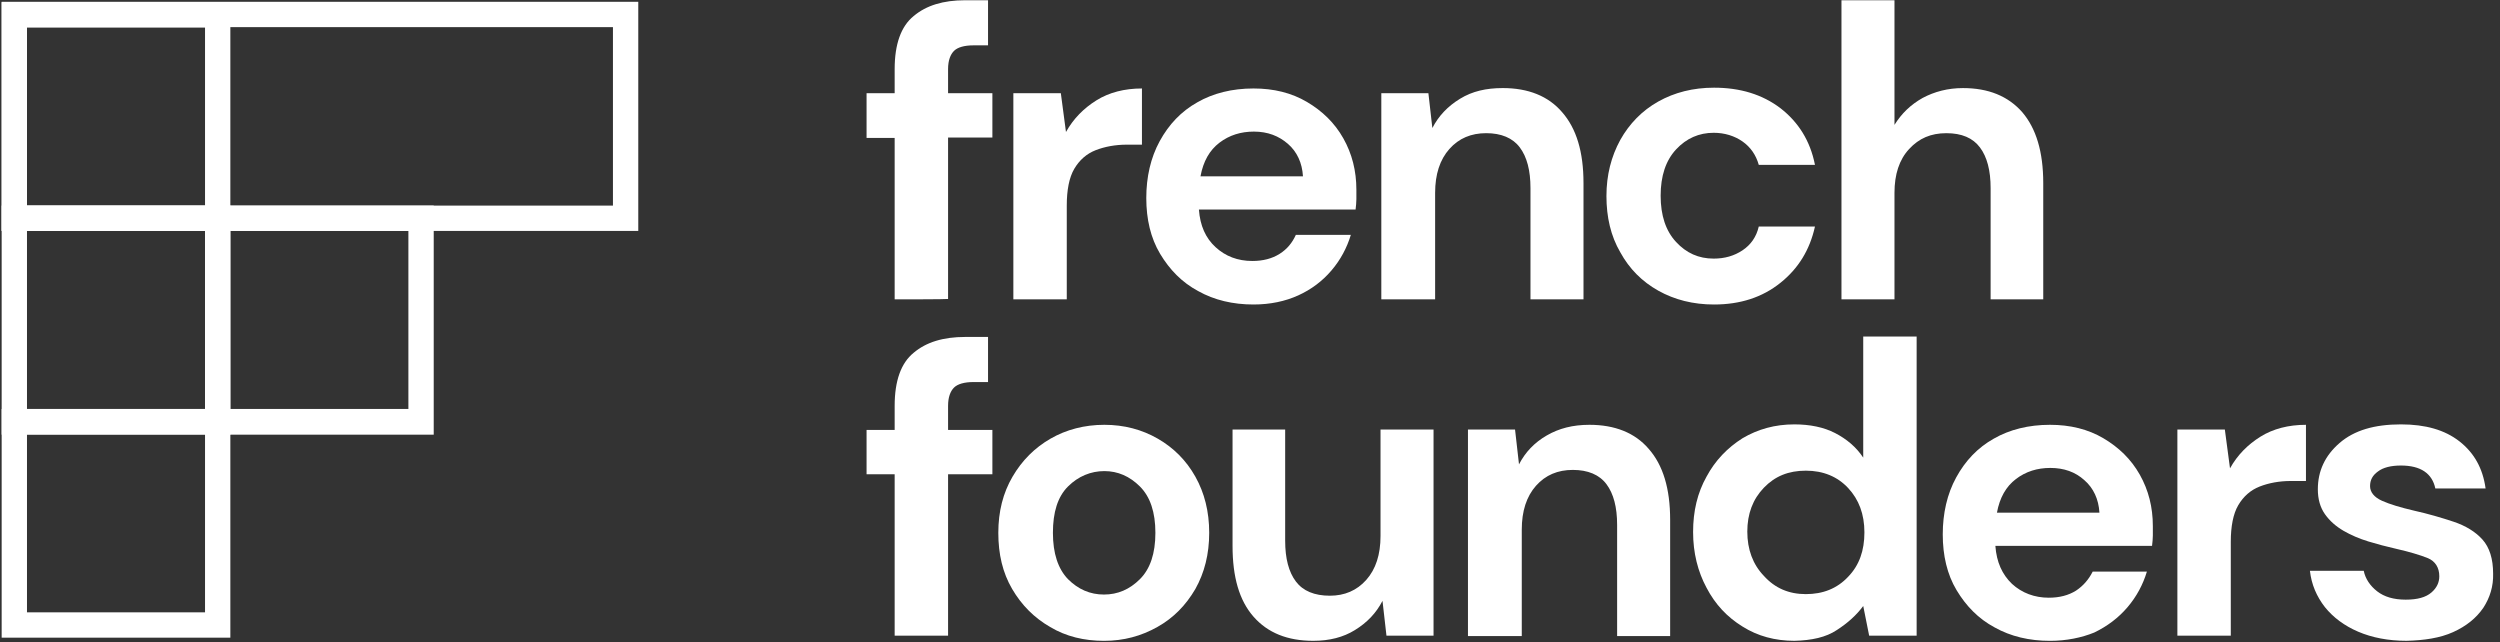
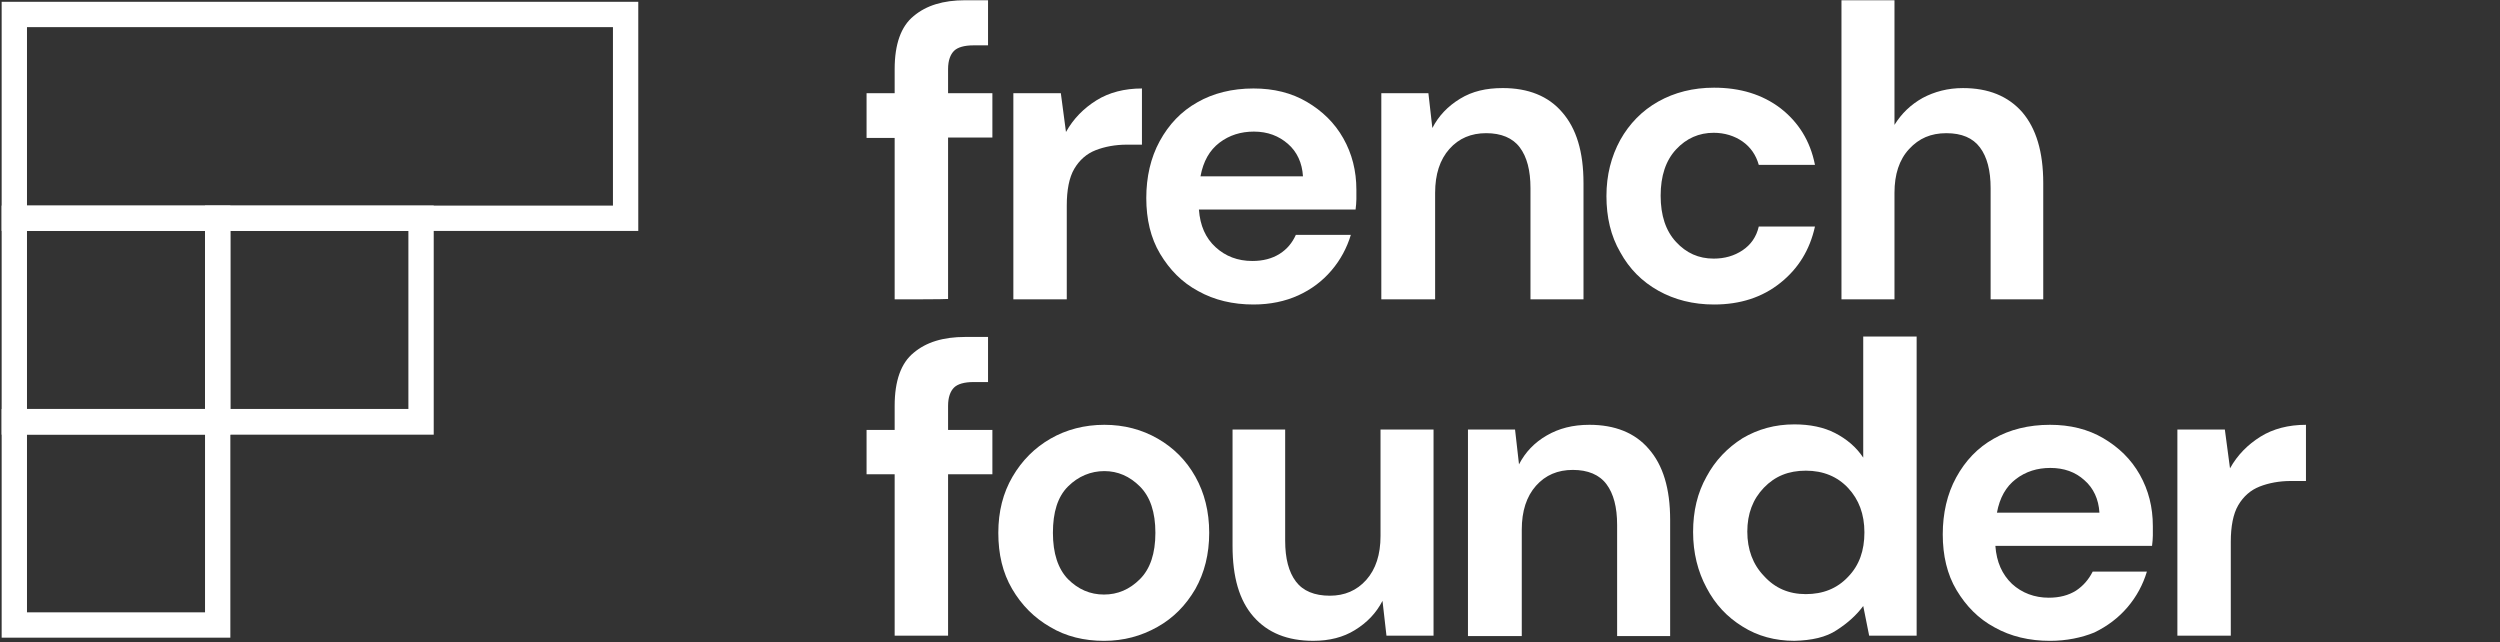
<svg xmlns="http://www.w3.org/2000/svg" width="611" height="157" viewBox="0 0 611 157" fill="none">
  <rect x="0" y="0" width="611" height="157" fill="#333333" stroke="none" />
  <g clip-path="url(#clip0_9800_14811)">
    <path d="M155.994 56.433H0.406V0.444H155.994V56.433ZM6.595 50.244H149.805V6.633H6.595V50.244Z" fill="white" />
    <path d="M56.298 155.846H0.406V99.954H56.298V155.846ZM6.595 149.657H50.109V106.143H6.595C6.595 106.239 6.595 149.657 6.595 149.657Z" fill="white" />
    <path d="M106.001 106.233H50.109V50.245H106.001V106.233ZM56.298 99.948H99.812V56.433H56.298V99.948Z" fill="white" />
    <path d="M56.298 106.233H0.406V50.245H56.298V106.233ZM6.595 99.948H50.109V56.433H6.595V99.948Z" fill="white" />
-     <path d="M56.298 56.435H0.406V0.543H56.298V56.435ZM6.595 50.246H50.109V6.732H6.595V50.246Z" fill="white" />
    <path d="M218.655 73.164V33.711H211.789V22.784H218.655V16.886C218.655 10.793 220.202 6.442 223.296 3.928C226.391 1.317 230.549 0.06 235.867 0.06H241.476V11.084H237.898C235.674 11.084 234.03 11.567 233.16 12.437C232.289 13.308 231.709 14.758 231.709 16.886V22.784H242.539V33.614H231.709V73.067C231.612 73.164 218.655 73.164 218.655 73.164Z" fill="white" />
    <path d="M247.664 73.163V22.783H259.268L260.525 32.259C262.362 28.972 264.876 26.457 267.971 24.523C271.065 22.59 274.836 21.623 279.091 21.623V35.354H275.416C272.612 35.354 270.001 35.837 267.777 36.708C265.553 37.578 263.813 39.125 262.556 41.252C261.298 43.38 260.718 46.474 260.718 50.245V73.163H247.664Z" fill="white" />
    <path d="M306.358 74.42C301.329 74.42 296.785 73.356 292.82 71.132C288.855 69.005 285.858 65.91 283.537 62.042C281.216 58.175 280.152 53.533 280.152 48.408C280.152 43.283 281.216 38.545 283.44 34.483C285.664 30.422 288.662 27.231 292.627 25.007C296.494 22.783 301.136 21.623 306.358 21.623C311.289 21.623 315.64 22.686 319.412 24.91C323.183 27.134 326.181 30.035 328.308 33.806C330.436 37.578 331.499 41.736 331.499 46.377C331.499 47.151 331.499 47.925 331.499 48.698C331.499 49.472 331.402 50.342 331.306 51.212H293.013C293.303 55.177 294.657 58.175 297.075 60.398C299.492 62.623 302.49 63.783 306.068 63.783C308.679 63.783 310.902 63.203 312.74 62.042C314.577 60.882 315.834 59.335 316.704 57.401H330.145C329.179 60.592 327.631 63.493 325.407 66.104C323.183 68.715 320.476 70.745 317.285 72.196C314.093 73.646 310.419 74.42 306.358 74.42ZM306.454 32.163C303.263 32.163 300.459 33.033 298.041 34.87C295.624 36.708 294.077 39.415 293.4 43.089H318.445C318.251 39.802 316.994 37.094 314.77 35.16C312.546 33.226 309.839 32.163 306.454 32.163Z" fill="white" />
    <path d="M337.594 73.161V22.781H349.101L350.068 31.291C351.615 28.293 353.839 25.972 356.837 24.135C359.834 22.297 363.219 21.524 367.28 21.524C373.469 21.524 378.4 23.458 381.785 27.422C385.266 31.387 387.006 37.092 387.006 44.731V73.161H374.049V45.989C374.049 41.637 373.179 38.349 371.438 36.029C369.698 33.708 366.893 32.547 363.219 32.547C359.544 32.547 356.546 33.805 354.226 36.416C351.905 39.026 350.744 42.604 350.744 47.149V73.161H337.594Z" fill="white" />
    <path d="M418.914 74.421C413.791 74.421 409.247 73.261 405.282 71.037C401.318 68.813 398.222 65.719 395.999 61.657C393.678 57.692 392.613 53.051 392.613 47.926C392.613 42.801 393.776 38.256 395.999 34.195C398.222 30.23 401.318 27.039 405.282 24.815C409.247 22.591 413.791 21.431 418.914 21.431C425.298 21.431 430.715 23.075 435.161 26.459C439.513 29.843 442.413 34.388 443.576 40.287H429.842C429.165 37.869 427.811 35.935 425.877 34.582C423.944 33.228 421.525 32.454 418.82 32.454C415.243 32.454 412.147 33.808 409.635 36.516C407.118 39.223 405.862 42.994 405.862 47.829C405.862 52.664 407.118 56.436 409.635 59.143C412.147 61.85 415.145 63.204 418.82 63.204C421.525 63.204 423.846 62.528 425.877 61.174C427.908 59.82 429.263 57.886 429.842 55.372H443.576C442.315 61.077 439.513 65.622 435.161 69.103C430.715 72.681 425.298 74.421 418.914 74.421Z" fill="white" />
    <path d="M450.055 73.164V0.06H463.01V30.52C464.751 27.716 466.974 25.588 469.878 23.945C472.779 22.397 476.066 21.527 479.741 21.527C485.929 21.527 490.763 23.461 494.246 27.426C497.628 31.39 499.369 37.096 499.369 44.735V73.164H486.508V45.992C486.508 41.64 485.639 38.353 483.898 36.032C482.156 33.711 479.452 32.551 475.679 32.551C471.906 32.551 469.006 33.808 466.591 36.419C464.172 39.029 463.01 42.607 463.01 47.152V73.164H450.055Z" fill="white" />
    <path d="M218.655 155.358V115.905H211.789V105.074H218.655V99.176C218.655 93.084 220.202 88.733 223.296 86.219C226.391 83.608 230.549 82.351 235.867 82.351H241.476V93.374H237.898C235.674 93.374 234.03 93.858 233.16 94.728C232.289 95.598 231.709 97.049 231.709 99.176V105.074H242.539V115.905H231.709V155.358H218.655Z" fill="white" />
    <path d="M269.807 156.62C264.972 156.62 260.524 155.556 256.656 153.235C252.788 151.011 249.694 147.917 247.373 143.952C245.052 139.988 243.988 135.443 243.988 130.221C243.988 124.999 245.149 120.455 247.47 116.49C249.79 112.525 252.885 109.431 256.753 107.207C260.621 104.983 265.069 103.823 269.904 103.823C274.738 103.823 279.09 104.983 282.958 107.207C286.826 109.431 289.92 112.525 292.144 116.49C294.368 120.455 295.529 124.999 295.529 130.221C295.529 135.443 294.368 139.988 292.144 143.952C289.824 147.917 286.826 151.011 282.861 153.235C278.896 155.459 274.642 156.62 269.807 156.62ZM269.807 145.306C273.191 145.306 276.092 144.049 278.606 141.535C281.121 139.021 282.378 135.249 282.378 130.221C282.378 125.193 281.121 121.422 278.606 118.908C276.092 116.393 273.191 115.136 269.904 115.136C266.616 115.136 263.522 116.393 261.007 118.908C258.493 121.422 257.333 125.193 257.333 130.221C257.333 135.249 258.59 139.021 261.007 141.535C263.522 144.049 266.423 145.306 269.807 145.306Z" fill="white" />
    <path d="M320.961 156.615C314.675 156.615 309.841 154.68 306.36 150.716C302.878 146.751 301.234 141.046 301.234 133.407V104.978H314.095V132.15C314.095 136.501 314.965 139.789 316.706 142.11C318.447 144.43 321.251 145.591 325.022 145.591C328.6 145.591 331.598 144.334 333.918 141.723C336.239 139.112 337.4 135.534 337.4 130.989V104.978H350.357V155.358H338.85L337.883 146.848C336.336 149.846 334.112 152.167 331.114 154.004C328.31 155.744 324.925 156.615 320.961 156.615Z" fill="white" />
    <path d="M358.77 155.363V104.983H370.277L371.244 113.492C372.791 110.495 375.015 108.174 378.013 106.433C381.01 104.693 384.395 103.823 388.456 103.823C394.645 103.823 399.577 105.757 402.962 109.721C406.442 113.686 408.183 119.391 408.183 127.03V155.459H395.224V128.287C395.224 123.936 394.356 120.648 392.614 118.327C390.873 116.007 388.069 114.846 384.395 114.846C380.72 114.846 377.722 116.103 375.402 118.714C373.081 121.325 371.92 124.903 371.92 129.448V155.459H358.77V155.363Z" fill="white" />
    <path d="M438.548 156.613C433.808 156.613 429.554 155.452 425.879 153.132C422.11 150.811 419.206 147.717 417.081 143.655C414.951 139.691 413.793 135.146 413.793 130.021C413.793 124.896 414.858 120.448 417.081 116.483C419.206 112.519 422.204 109.424 425.879 107.103C429.652 104.879 433.808 103.719 438.548 103.719C442.317 103.719 445.703 104.396 448.509 105.846C451.311 107.297 453.632 109.231 455.374 111.842V82.252H468.427V155.356H456.822L455.374 148.103C453.73 150.327 451.601 152.262 448.892 154.002C446.282 155.743 442.802 156.516 438.548 156.613ZM441.35 145.202C445.511 145.202 448.99 143.849 451.699 140.948C454.407 138.143 455.663 134.566 455.663 130.118C455.663 125.67 454.309 122.092 451.699 119.287C449.088 116.483 445.605 115.032 441.35 115.032C437.096 115.032 433.808 116.386 431.1 119.191C428.396 121.995 427.041 125.573 427.041 129.924C427.041 134.275 428.396 137.95 431.1 140.754C433.808 143.752 437.194 145.202 441.35 145.202Z" fill="white" />
    <path d="M501.012 156.62C495.983 156.62 491.439 155.556 487.474 153.332C483.509 151.205 480.511 148.11 478.19 144.242C475.869 140.375 474.809 135.733 474.809 130.608C474.809 125.483 475.869 120.745 478.096 116.683C480.319 112.622 483.317 109.431 487.282 107.207C491.149 104.983 495.791 103.823 501.012 103.823C505.943 103.823 510.296 104.886 514.069 107.11C517.838 109.334 520.836 112.235 522.965 116.007C525.09 119.778 526.155 123.936 526.155 128.577C526.155 129.351 526.155 130.125 526.155 130.898C526.155 131.672 526.057 132.542 525.959 133.412H487.67C487.959 137.377 489.313 140.375 491.728 142.695C494.147 144.919 497.243 146.08 500.722 146.08C503.333 146.08 505.556 145.5 507.395 144.339C509.137 143.179 510.487 141.631 511.454 139.698H524.702C523.736 142.889 522.19 145.79 519.967 148.4C517.74 151.011 515.035 153.042 511.842 154.589C508.75 155.846 505.074 156.62 501.012 156.62ZM501.11 114.363C497.92 114.363 495.114 115.233 492.695 117.07C490.28 118.908 488.73 121.615 488.053 125.289H513.102C512.906 122.002 511.65 119.294 509.427 117.36C507.2 115.33 504.397 114.363 501.11 114.363Z" fill="white" />
    <path d="M532.152 155.363V104.983H543.753L545.013 114.459C546.849 111.172 549.362 108.658 552.457 106.724C555.553 104.789 559.322 103.823 563.577 103.823V117.554H559.902C557.099 117.554 554.489 118.037 552.266 118.908C550.039 119.778 548.301 121.325 547.041 123.452C545.784 125.58 545.205 128.674 545.205 132.445V155.363H532.152Z" fill="white" />
-     <path d="M588.14 156.612C583.69 156.612 579.725 155.838 576.343 154.388C572.958 152.937 570.249 150.907 568.218 148.393C566.187 145.782 564.93 142.881 564.543 139.496H577.697C578.081 141.43 579.243 143.171 580.985 144.525C582.723 145.878 585.044 146.555 587.944 146.555C590.848 146.555 592.875 145.975 594.23 144.815C595.584 143.655 596.163 142.301 596.163 140.85C596.163 138.723 595.196 137.176 593.361 136.402C591.427 135.628 588.817 134.855 585.431 134.081C583.306 133.598 581.079 133.018 578.856 132.341C576.633 131.664 574.602 130.794 572.762 129.73C570.926 128.666 569.38 127.313 568.218 125.669C567.06 124.025 566.48 121.994 566.48 119.576C566.48 115.128 568.218 111.357 571.795 108.263C575.377 105.169 580.308 103.718 586.785 103.718C592.781 103.718 597.517 105.072 601.098 107.876C604.676 110.68 606.801 114.452 607.478 119.383H595.196C594.425 115.709 591.619 113.775 586.785 113.775C584.367 113.775 582.433 114.258 581.177 115.225C579.823 116.192 579.243 117.353 579.243 118.803C579.243 120.254 580.21 121.511 582.144 122.381C584.077 123.251 586.688 124.025 589.975 124.798C593.459 125.572 596.746 126.539 599.646 127.506C602.547 128.473 604.965 129.923 606.707 131.857C608.445 133.791 609.318 136.595 609.318 140.173C609.411 143.268 608.543 146.072 606.899 148.586C605.157 151.1 602.742 153.034 599.549 154.485C596.359 155.935 592.394 156.515 588.14 156.612Z" fill="white" />
  </g>
  <defs>
    <clipPath id="clip0_9800_14811">
      <rect width="610.562" height="156.554" fill="white" transform="translate(0.406 0.06)" />
    </clipPath>
  </defs>
</svg>